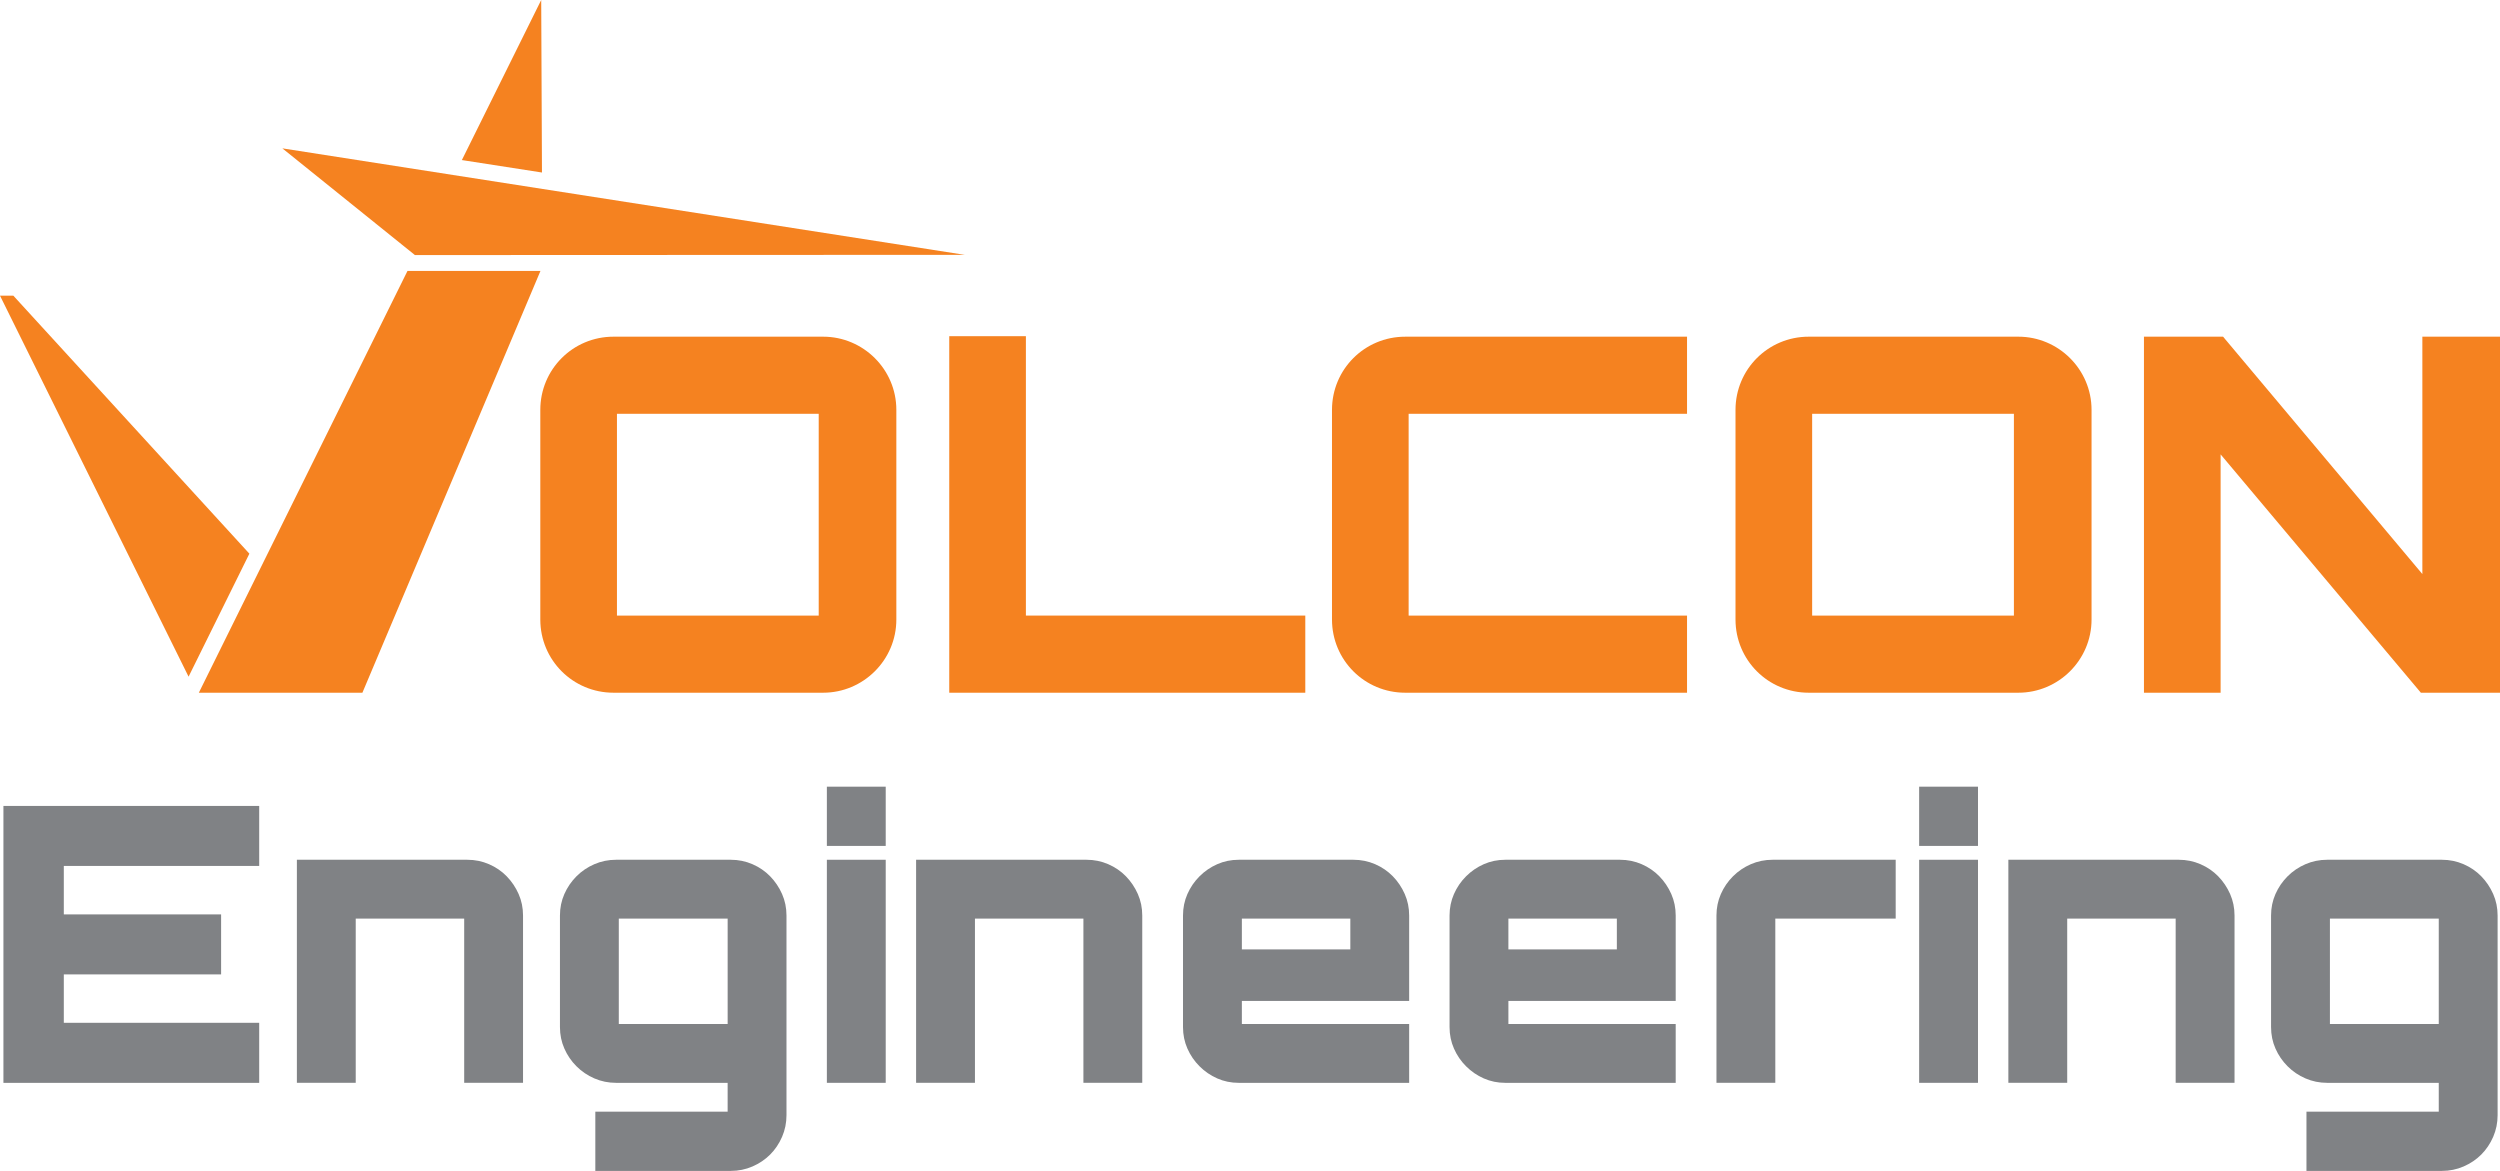
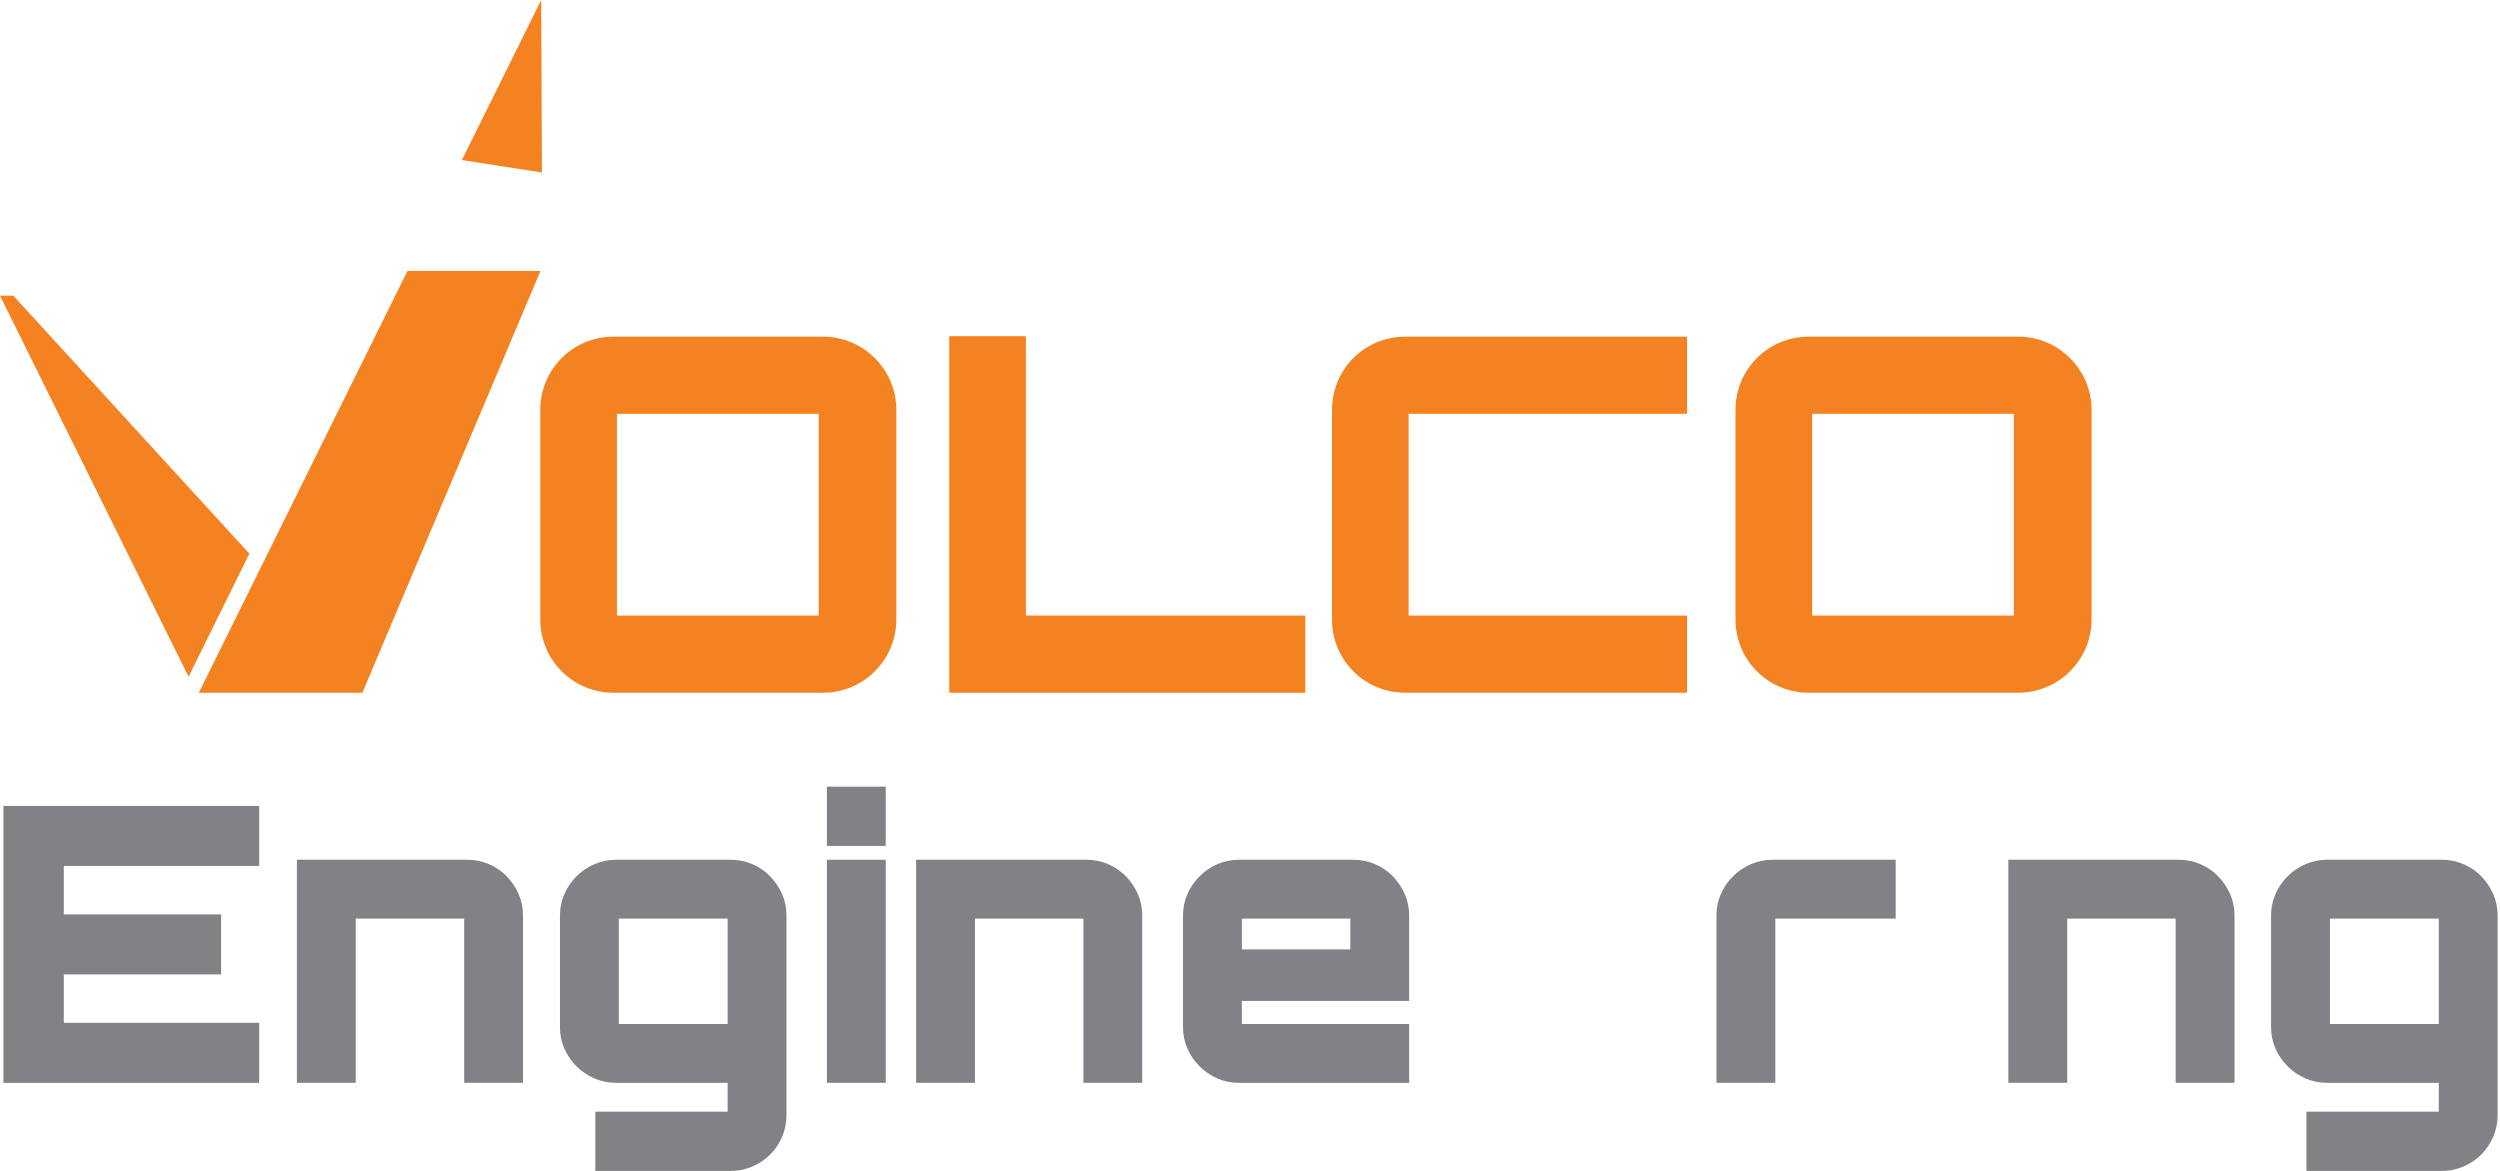
<svg xmlns="http://www.w3.org/2000/svg" version="1.1" id="Layer_1" x="0px" y="0px" width="172.225px" height="80.664px" viewBox="0 0 172.225 80.664" enable-background="new 0 0 172.225 80.664" xml:space="preserve">
  <g>
    <polygon fill="#F58220" points="37.284,0 31.818,11.027 37.336,11.885  " />
-     <polygon fill="#F58220" points="19.452,10.22 66.458,17.556 28.584,17.572  " />
    <polygon fill="#F58220" points="17.18,38.143 0.919,20.369 0,20.369 12.991,46.616  " />
    <polygon fill="#F58220" points="13.698,47.721 24.966,47.721 37.233,18.664 28.072,18.664  " />
    <path fill="#F58220" d="M56.708,23.194c2.759,0,5.041,2.248,5.041,5.042V42.68c0,2.793-2.282,5.041-5.041,5.041H42.263   c-2.793,0-5.041-2.248-5.041-5.041V28.236c0-2.794,2.248-5.042,5.041-5.042H56.708z M42.502,42.408h13.899V28.508H42.502V42.408z" />
    <polygon fill="#F58220" points="65.394,23.16 70.674,23.16 70.674,42.407 89.922,42.407 89.922,47.722 65.394,47.722  " />
    <path fill="#F58220" d="M97.041,28.509v13.899h19.179v5.313H96.803c-2.794,0-5.042-2.248-5.042-5.041V28.236   c0-2.793,2.248-5.041,5.042-5.041h19.417v5.314H97.041z" />
    <path fill="#F58220" d="M139.045,23.194c2.759,0,5.042,2.248,5.042,5.042V42.68c0,2.793-2.283,5.041-5.042,5.041h-14.444   c-2.794,0-5.042-2.248-5.042-5.041V28.236c0-2.794,2.248-5.042,5.042-5.042H139.045z M124.839,42.408h13.899V28.508h-13.899V42.408   z" />
-     <polygon fill="#F58220" points="166.876,23.194 172.225,23.194 172.225,47.722 166.774,47.722 152.978,31.302 152.978,47.722    147.697,47.722 147.697,23.194 153.147,23.194 166.876,39.546  " />
    <g>
      <path fill="#808285" d="M17.856,59.653H4.396v3.338h10.836v4.134H4.396v3.338h13.46v4.134H0.236V55.519h17.62V59.653z" />
      <path fill="#808285" d="M32.19,59.229c0.53,0,1.029,0.102,1.497,0.305c0.468,0.203,0.875,0.48,1.219,0.834s0.618,0.76,0.821,1.219    c0.203,0.46,0.305,0.954,0.305,1.484v11.525h-4.054V63.282h-7.472v11.314h-4.054V59.229H32.19z" />
      <path fill="#808285" d="M54.181,76.822c0,0.53-0.102,1.029-0.305,1.497c-0.203,0.468-0.477,0.874-0.821,1.219    c-0.345,0.345-0.751,0.618-1.219,0.821c-0.468,0.203-0.967,0.305-1.497,0.305h-9.327v-4.08h9.115v-1.987h-7.684    c-0.53,0-1.029-0.102-1.497-0.305c-0.468-0.203-0.879-0.481-1.232-0.835c-0.354-0.353-0.632-0.759-0.834-1.219    c-0.203-0.459-0.305-0.953-0.305-1.483v-7.684c0-0.53,0.102-1.024,0.305-1.484c0.203-0.459,0.481-0.865,0.834-1.219    c0.353-0.354,0.764-0.631,1.232-0.834c0.468-0.203,0.967-0.305,1.497-0.305h7.896c0.53,0,1.029,0.102,1.497,0.305    c0.468,0.203,0.874,0.48,1.219,0.834c0.344,0.354,0.618,0.76,0.821,1.219c0.203,0.46,0.305,0.954,0.305,1.484V76.822z     M42.629,70.542h7.499v-7.261h-7.499V70.542z" />
      <path fill="#808285" d="M61.017,54.194v4.081h-4.054v-4.081H61.017z M56.963,59.229h4.054v15.367h-4.054V59.229z" />
      <path fill="#808285" d="M74.848,59.229c0.53,0,1.029,0.102,1.497,0.305c0.468,0.203,0.875,0.48,1.219,0.834    s0.618,0.76,0.821,1.219c0.203,0.46,0.305,0.954,0.305,1.484v11.525h-4.054V63.282h-7.472v11.314H63.11V59.229H74.848z" />
      <path fill="#808285" d="M93.235,59.229c0.531,0,1.029,0.102,1.498,0.305c0.467,0.203,0.873,0.48,1.219,0.834    c0.344,0.354,0.617,0.76,0.82,1.219c0.203,0.46,0.305,0.954,0.305,1.484v5.882H85.552v1.59h11.525v4.054H85.34    c-0.53,0-1.025-0.102-1.484-0.305c-0.459-0.203-0.866-0.481-1.219-0.835c-0.354-0.353-0.632-0.759-0.835-1.219    c-0.203-0.459-0.305-0.953-0.305-1.483v-7.684c0-0.53,0.102-1.024,0.305-1.484c0.203-0.459,0.481-0.865,0.835-1.219    c0.353-0.354,0.759-0.631,1.219-0.834c0.459-0.203,0.954-0.305,1.484-0.305H93.235z M93.024,65.403v-2.121h-7.472v2.121H93.024z" />
-       <path fill="#808285" d="M111.597,59.229c0.53,0,1.029,0.102,1.497,0.305s0.874,0.48,1.219,0.834s0.618,0.76,0.821,1.219    c0.203,0.46,0.305,0.954,0.305,1.484v5.882h-11.525v1.59h11.525v4.054h-11.737c-0.53,0-1.024-0.102-1.484-0.305    c-0.459-0.203-0.865-0.481-1.219-0.835c-0.354-0.353-0.632-0.759-0.834-1.219c-0.203-0.459-0.305-0.953-0.305-1.483v-7.684    c0-0.53,0.102-1.024,0.305-1.484c0.202-0.459,0.48-0.865,0.834-1.219s0.76-0.631,1.219-0.834c0.46-0.203,0.954-0.305,1.484-0.305    H111.597z M111.385,65.403v-2.121h-7.472v2.121H111.385z" />
      <path fill="#808285" d="M130.594,59.229v4.053h-8.293v11.314h-4.054V63.071c0-0.53,0.102-1.024,0.305-1.484    c0.203-0.459,0.48-0.865,0.835-1.219c0.353-0.354,0.764-0.631,1.231-0.834s0.967-0.305,1.497-0.305H130.594z" />
-       <path fill="#808285" d="M136.264,54.194v4.081h-4.054v-4.081H136.264z M132.21,59.229h4.054v15.367h-4.054V59.229z" />
      <path fill="#808285" d="M150.095,59.229c0.529,0,1.028,0.102,1.496,0.305s0.875,0.48,1.22,0.834    c0.344,0.354,0.617,0.76,0.821,1.219c0.202,0.46,0.305,0.954,0.305,1.484v11.525h-4.055V63.282h-7.472v11.314h-4.054V59.229    H150.095z" />
      <path fill="#808285" d="M172.06,76.822c0,0.53-0.102,1.029-0.305,1.497s-0.477,0.874-0.821,1.219s-0.751,0.618-1.219,0.821    c-0.469,0.203-0.967,0.305-1.497,0.305h-9.326v-4.08h9.114v-1.987h-7.684c-0.53,0-1.029-0.102-1.497-0.305    c-0.469-0.203-0.879-0.481-1.232-0.835c-0.354-0.353-0.632-0.759-0.835-1.219c-0.203-0.459-0.305-0.953-0.305-1.483v-7.684    c0-0.53,0.102-1.024,0.305-1.484c0.203-0.459,0.481-0.865,0.835-1.219s0.764-0.631,1.232-0.834    c0.468-0.203,0.967-0.305,1.497-0.305h7.896c0.53,0,1.028,0.102,1.497,0.305c0.468,0.203,0.874,0.48,1.219,0.834    s0.618,0.76,0.821,1.219c0.203,0.46,0.305,0.954,0.305,1.484V76.822z M160.508,70.542h7.498v-7.261h-7.498V70.542z" />
    </g>
  </g>
</svg>